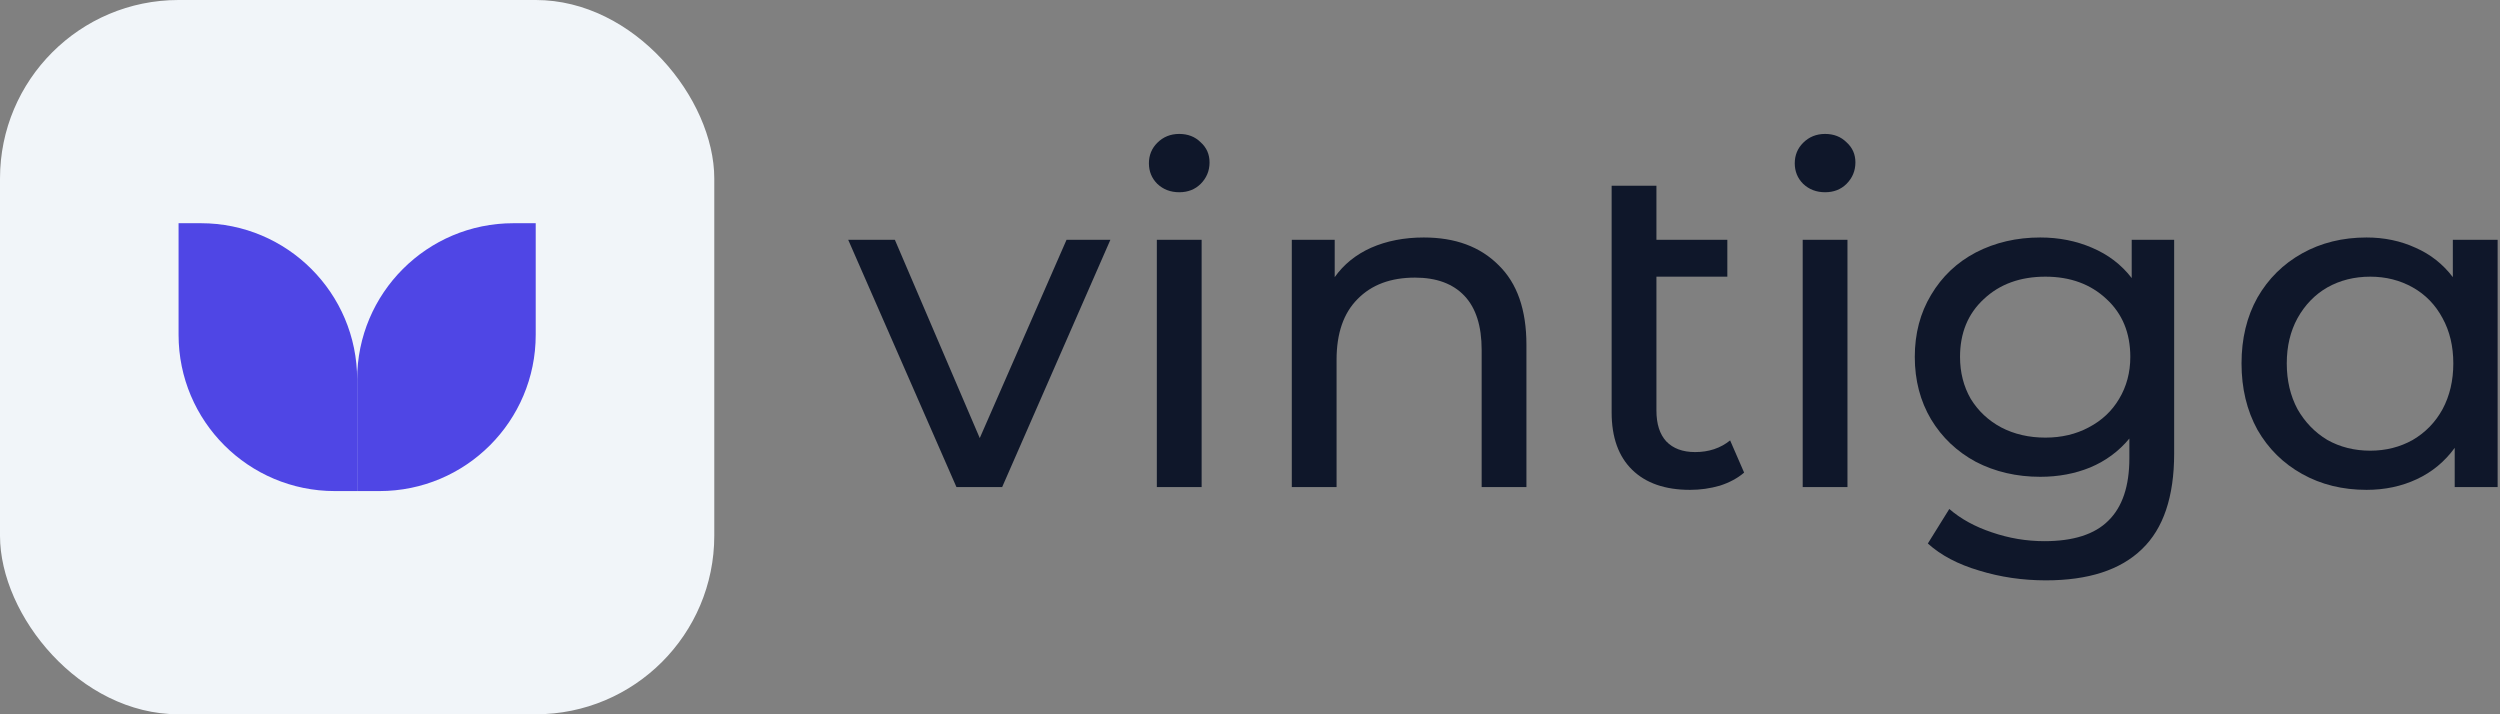
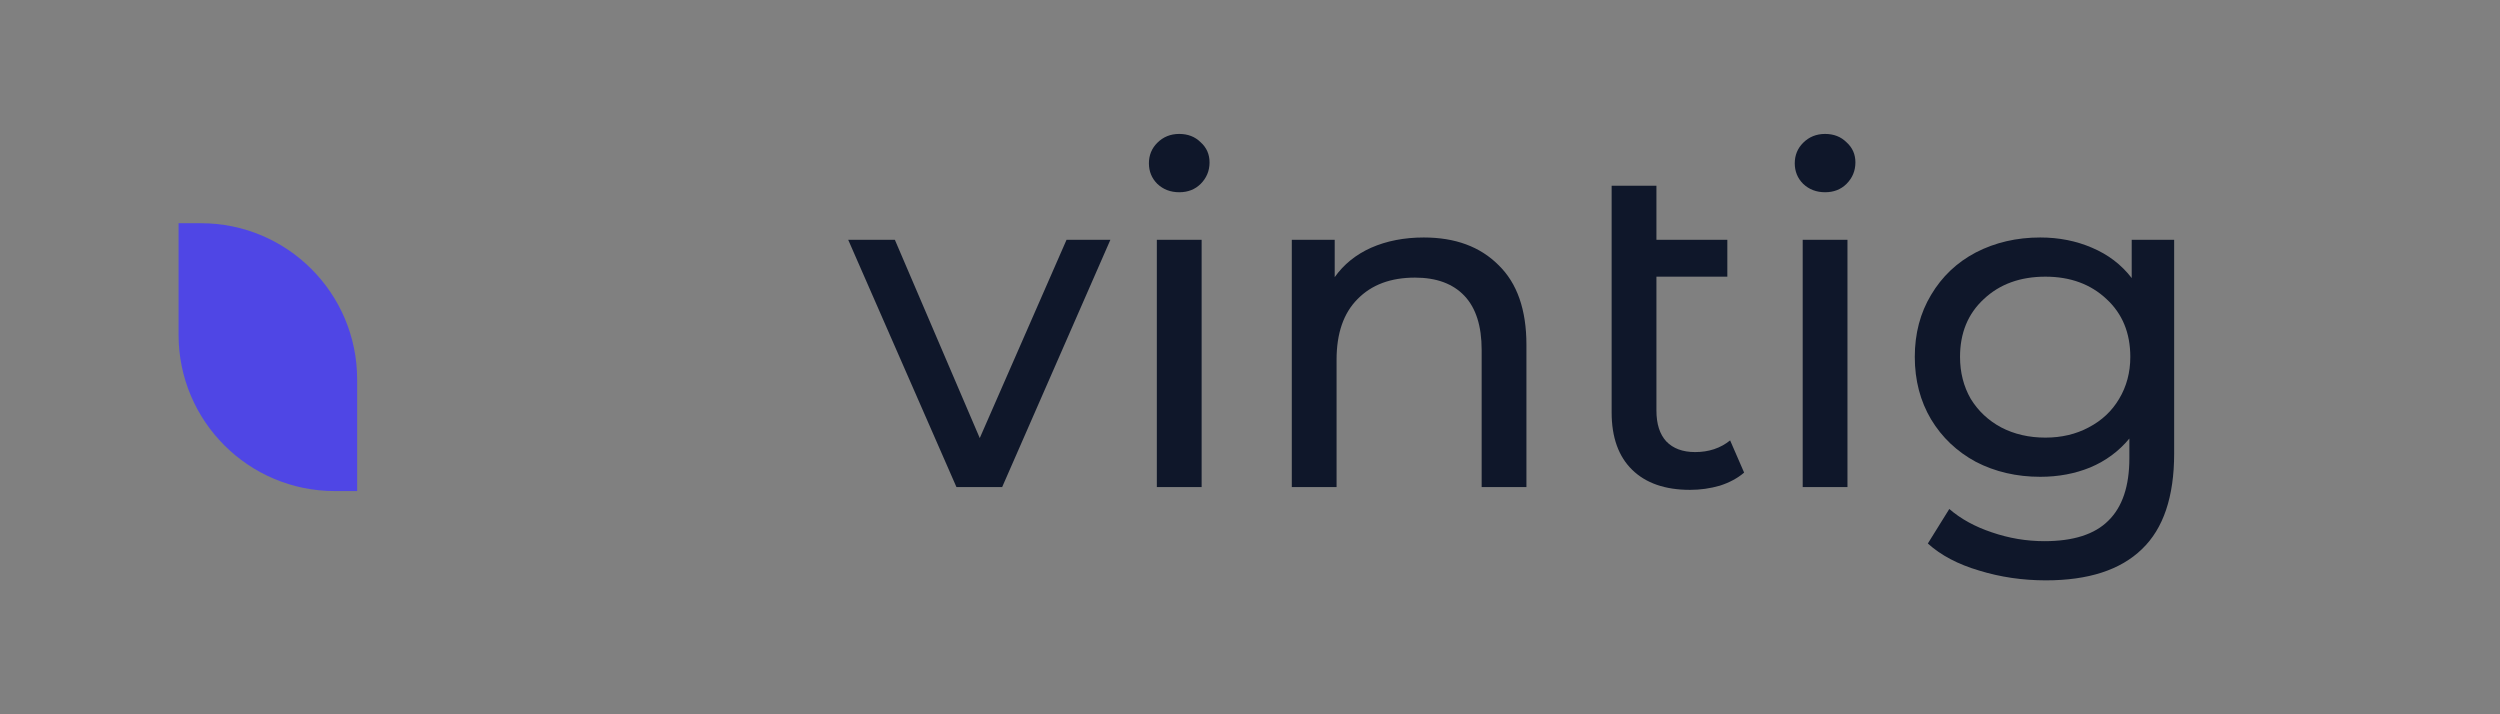
<svg xmlns="http://www.w3.org/2000/svg" width="154" height="44" viewBox="0 0 154 44" fill="none">
  <rect x="0" y="0" width="154" height="44" fill="#808080" stroke="none" />
-   <rect width="44" height="44" rx="11" fill="#F1F5F9" />
  <path d="M22 23.375C22 18.059 17.691 13.75 12.375 13.75H11V20.625C11 25.941 15.309 30.25 20.625 30.25H22V23.375Z" fill="#4F46E5" />
-   <path d="M22 23.375C22 18.059 26.309 13.75 31.625 13.75H33V20.625C33 25.941 28.691 30.25 23.375 30.25H22V23.375Z" fill="#4F46E5" />
-   <path d="M153.854 14.773V30.003H151.21V27.589C150.597 28.432 149.821 29.074 148.883 29.514C147.944 29.955 146.909 30.175 145.779 30.175C144.304 30.175 142.982 29.85 141.814 29.198C140.645 28.547 139.725 27.637 139.055 26.468C138.404 25.281 138.078 23.921 138.078 22.388C138.078 20.855 138.404 19.505 139.055 18.336C139.725 17.168 140.645 16.258 141.814 15.606C142.982 14.955 144.304 14.629 145.779 14.629C146.871 14.629 147.877 14.84 148.796 15.261C149.716 15.664 150.482 16.267 151.095 17.072V14.773H153.854ZM146.009 27.762C146.967 27.762 147.838 27.541 148.624 27.101C149.409 26.641 150.022 26.009 150.463 25.204C150.904 24.38 151.124 23.442 151.124 22.388C151.124 21.334 150.904 20.405 150.463 19.601C150.022 18.777 149.409 18.145 148.624 17.704C147.838 17.263 146.967 17.043 146.009 17.043C145.032 17.043 144.151 17.263 143.365 17.704C142.599 18.145 141.986 18.777 141.526 19.601C141.086 20.405 140.865 21.334 140.865 22.388C140.865 23.442 141.086 24.38 141.526 25.204C141.986 26.009 142.599 26.641 143.365 27.101C144.151 27.541 145.032 27.762 146.009 27.762Z" fill="#0F172A" />
  <path d="M133.928 14.773V27.934C133.928 30.597 133.267 32.56 131.945 33.825C130.623 35.108 128.65 35.75 126.025 35.75C124.589 35.75 123.219 35.549 121.916 35.147C120.613 34.763 119.56 34.208 118.755 33.48L120.077 31.353C120.786 31.966 121.658 32.445 122.692 32.79C123.746 33.154 124.828 33.336 125.939 33.336C127.721 33.336 129.033 32.915 129.876 32.072C130.738 31.229 131.169 29.945 131.169 28.221V27.014C130.518 27.8 129.713 28.394 128.755 28.796C127.817 29.179 126.792 29.371 125.681 29.371C124.225 29.371 122.903 29.064 121.715 28.451C120.546 27.819 119.627 26.947 118.956 25.836C118.286 24.706 117.951 23.422 117.951 21.986C117.951 20.549 118.286 19.275 118.956 18.164C119.627 17.034 120.546 16.162 121.715 15.549C122.903 14.936 124.225 14.629 125.681 14.629C126.83 14.629 127.893 14.84 128.87 15.261C129.866 15.683 130.681 16.306 131.313 17.129V14.773H133.928ZM125.997 26.957C126.993 26.957 127.884 26.746 128.669 26.325C129.474 25.903 130.096 25.319 130.537 24.572C130.997 23.806 131.227 22.944 131.227 21.986C131.227 20.511 130.738 19.323 129.761 18.422C128.784 17.503 127.529 17.043 125.997 17.043C124.445 17.043 123.181 17.503 122.204 18.422C121.227 19.323 120.738 20.511 120.738 21.986C120.738 22.944 120.958 23.806 121.399 24.572C121.859 25.319 122.481 25.903 123.267 26.325C124.071 26.746 124.981 26.957 125.997 26.957Z" fill="#0F172A" />
  <path d="M111.046 14.773H113.804V30.003H111.046V14.773ZM112.425 11.842C111.889 11.842 111.438 11.669 111.074 11.325C110.729 10.98 110.557 10.558 110.557 10.06C110.557 9.562 110.729 9.141 111.074 8.796C111.438 8.432 111.889 8.25 112.425 8.25C112.961 8.25 113.402 8.422 113.747 8.767C114.111 9.093 114.293 9.505 114.293 10.003C114.293 10.52 114.111 10.961 113.747 11.325C113.402 11.669 112.961 11.842 112.425 11.842Z" fill="#0F172A" />
  <path d="M107.438 29.112C107.036 29.457 106.538 29.725 105.944 29.917C105.35 30.089 104.737 30.175 104.105 30.175C102.572 30.175 101.385 29.763 100.542 28.94C99.699 28.116 99.277 26.938 99.277 25.405V11.44H102.036V14.773H106.404V17.043H102.036V25.29C102.036 26.114 102.237 26.746 102.64 27.187C103.061 27.627 103.655 27.848 104.421 27.848C105.264 27.848 105.982 27.608 106.576 27.129L107.438 29.112Z" fill="#0F172A" />
  <path d="M87.707 14.629C89.641 14.629 91.174 15.194 92.304 16.325C93.454 17.436 94.028 19.074 94.028 21.238V30.003H91.27V21.555C91.27 20.079 90.915 18.968 90.207 18.221C89.498 17.474 88.483 17.101 87.161 17.101C85.666 17.101 84.488 17.541 83.626 18.422C82.764 19.285 82.333 20.53 82.333 22.158V30.003H79.575V14.773H82.218V17.072C82.774 16.286 83.521 15.683 84.46 15.261C85.417 14.84 86.5 14.629 87.707 14.629Z" fill="#0F172A" />
  <path d="M71.261 14.773H74.02V30.003H71.261V14.773ZM72.641 11.842C72.104 11.842 71.654 11.669 71.29 11.325C70.945 10.98 70.773 10.558 70.773 10.06C70.773 9.562 70.945 9.141 71.29 8.796C71.654 8.432 72.104 8.25 72.641 8.25C73.177 8.25 73.618 8.422 73.963 8.767C74.326 9.093 74.508 9.505 74.508 10.003C74.508 10.52 74.326 10.961 73.963 11.325C73.618 11.669 73.177 11.842 72.641 11.842Z" fill="#0F172A" />
  <path d="M68.399 14.773L61.733 30.003H58.917L52.25 14.773H55.124L60.353 26.986L65.698 14.773H68.399Z" fill="#0F172A" />
</svg>